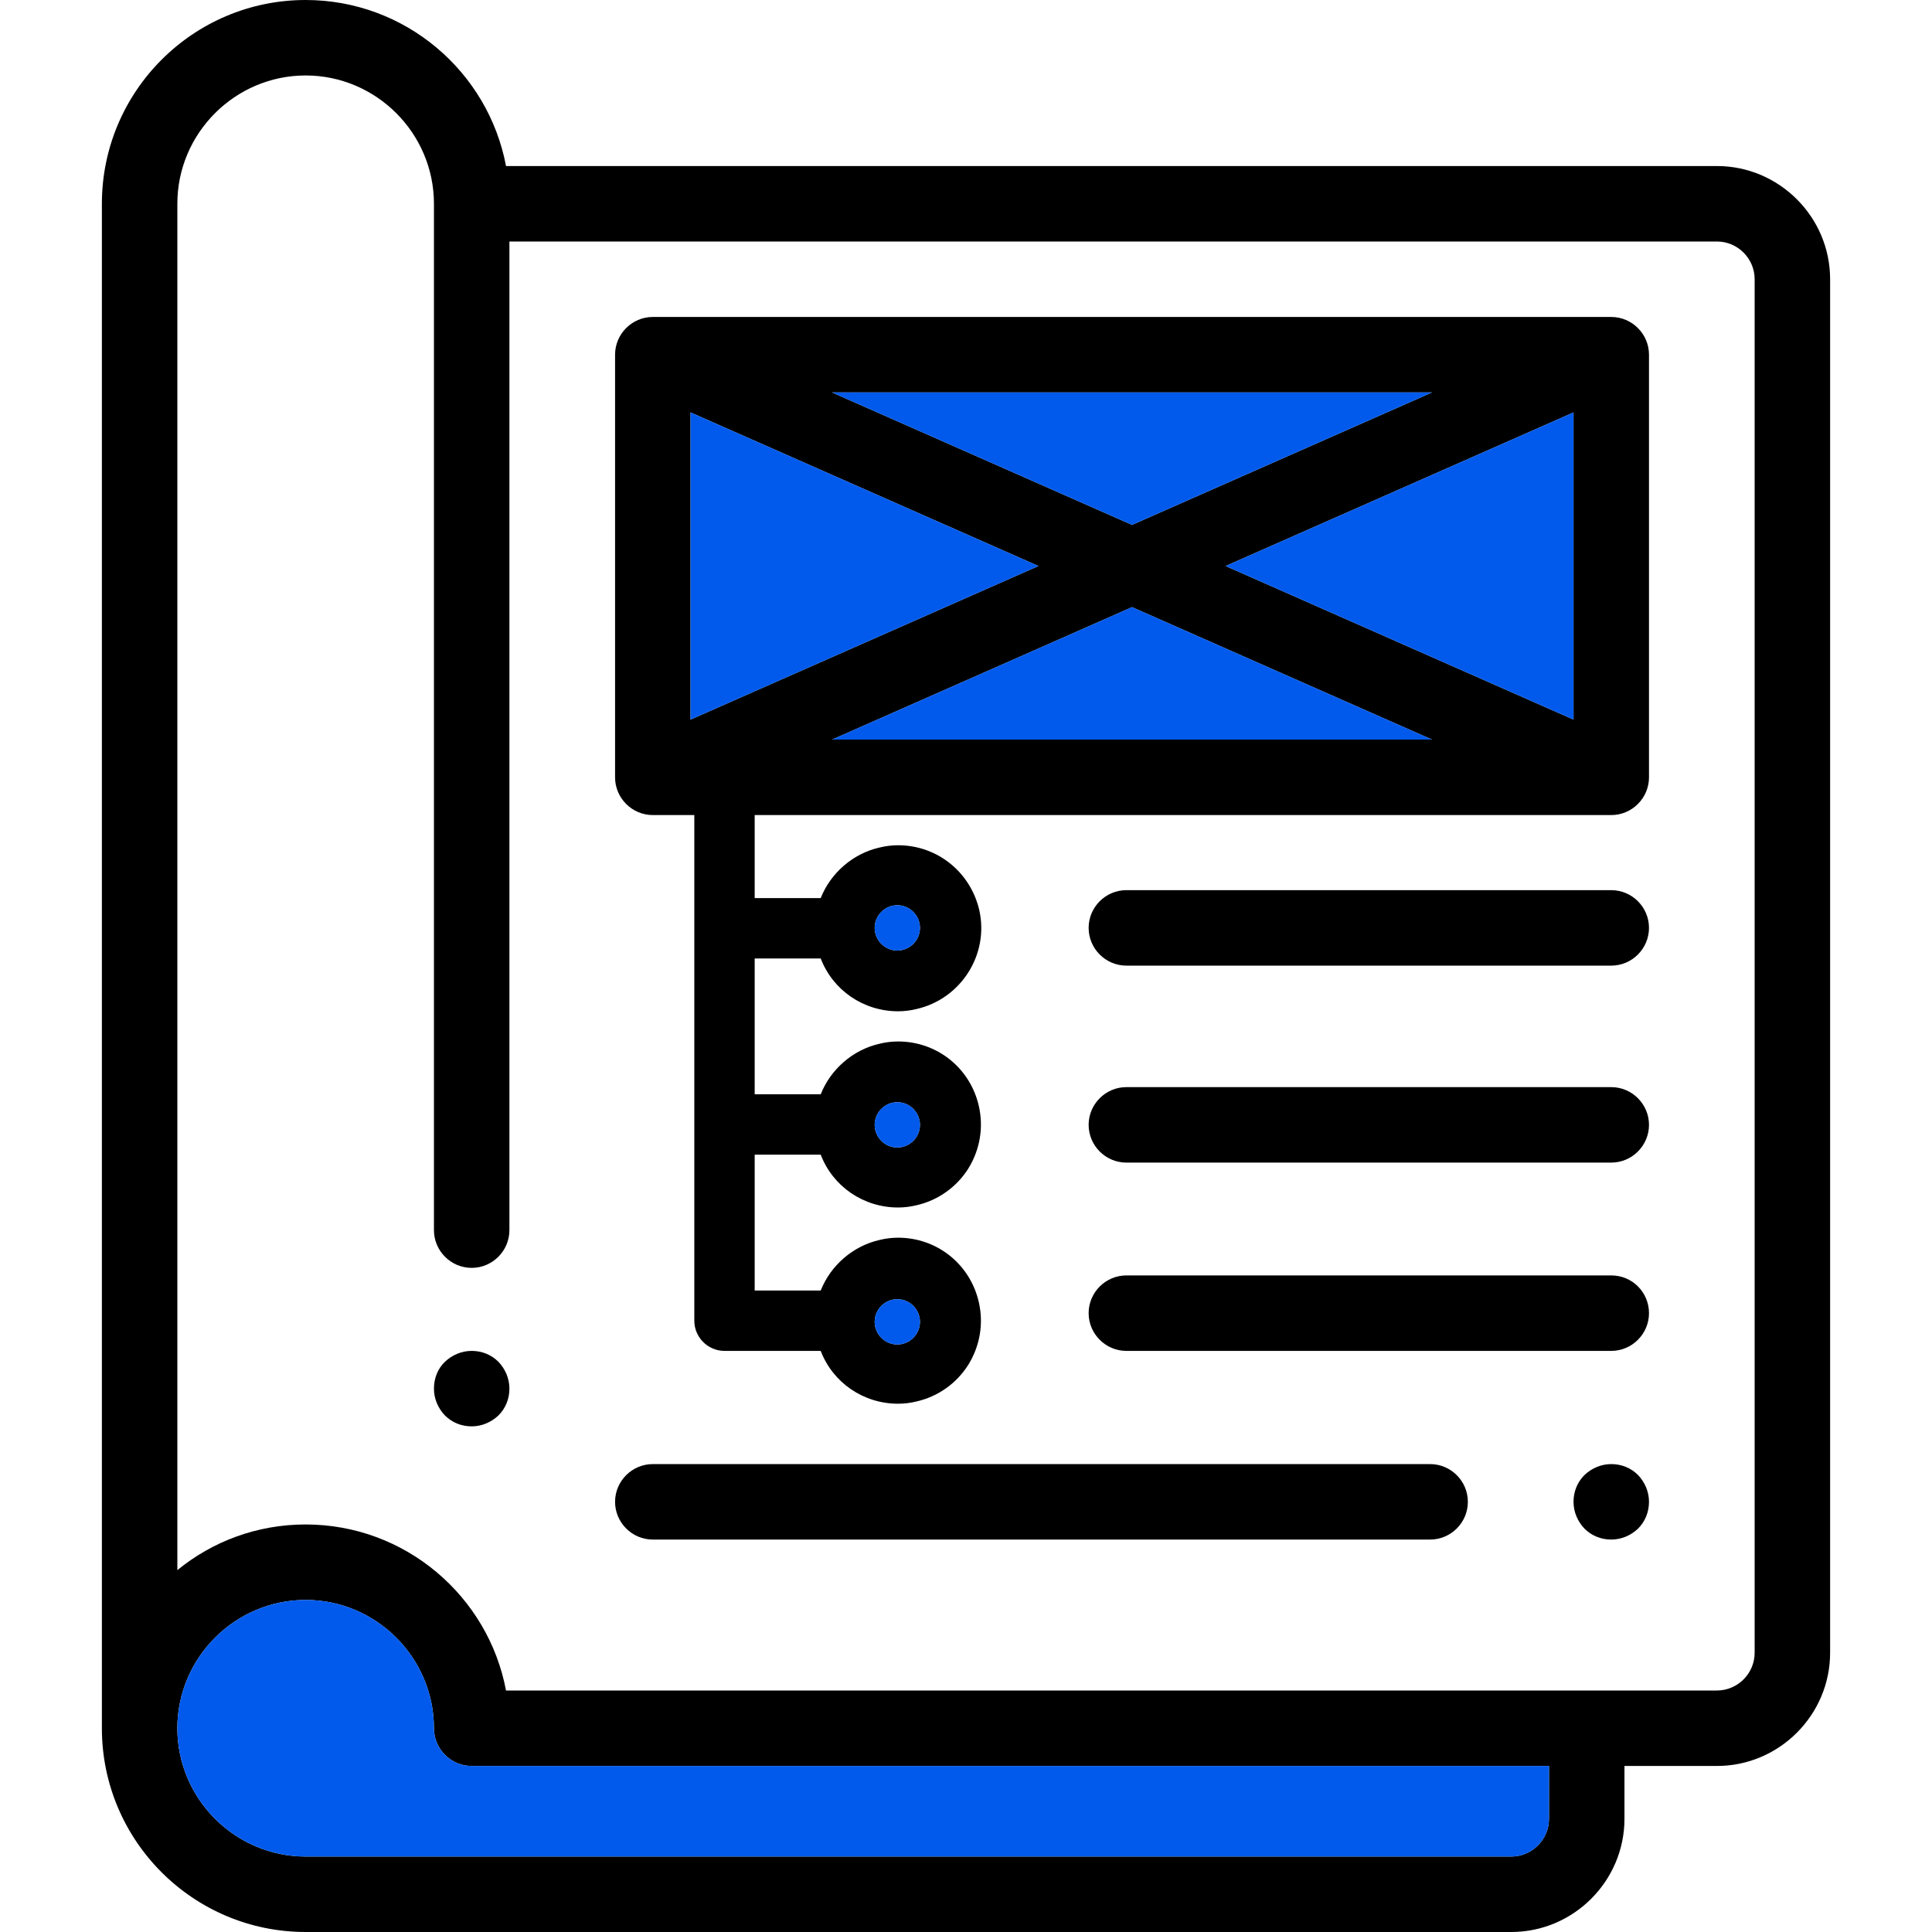
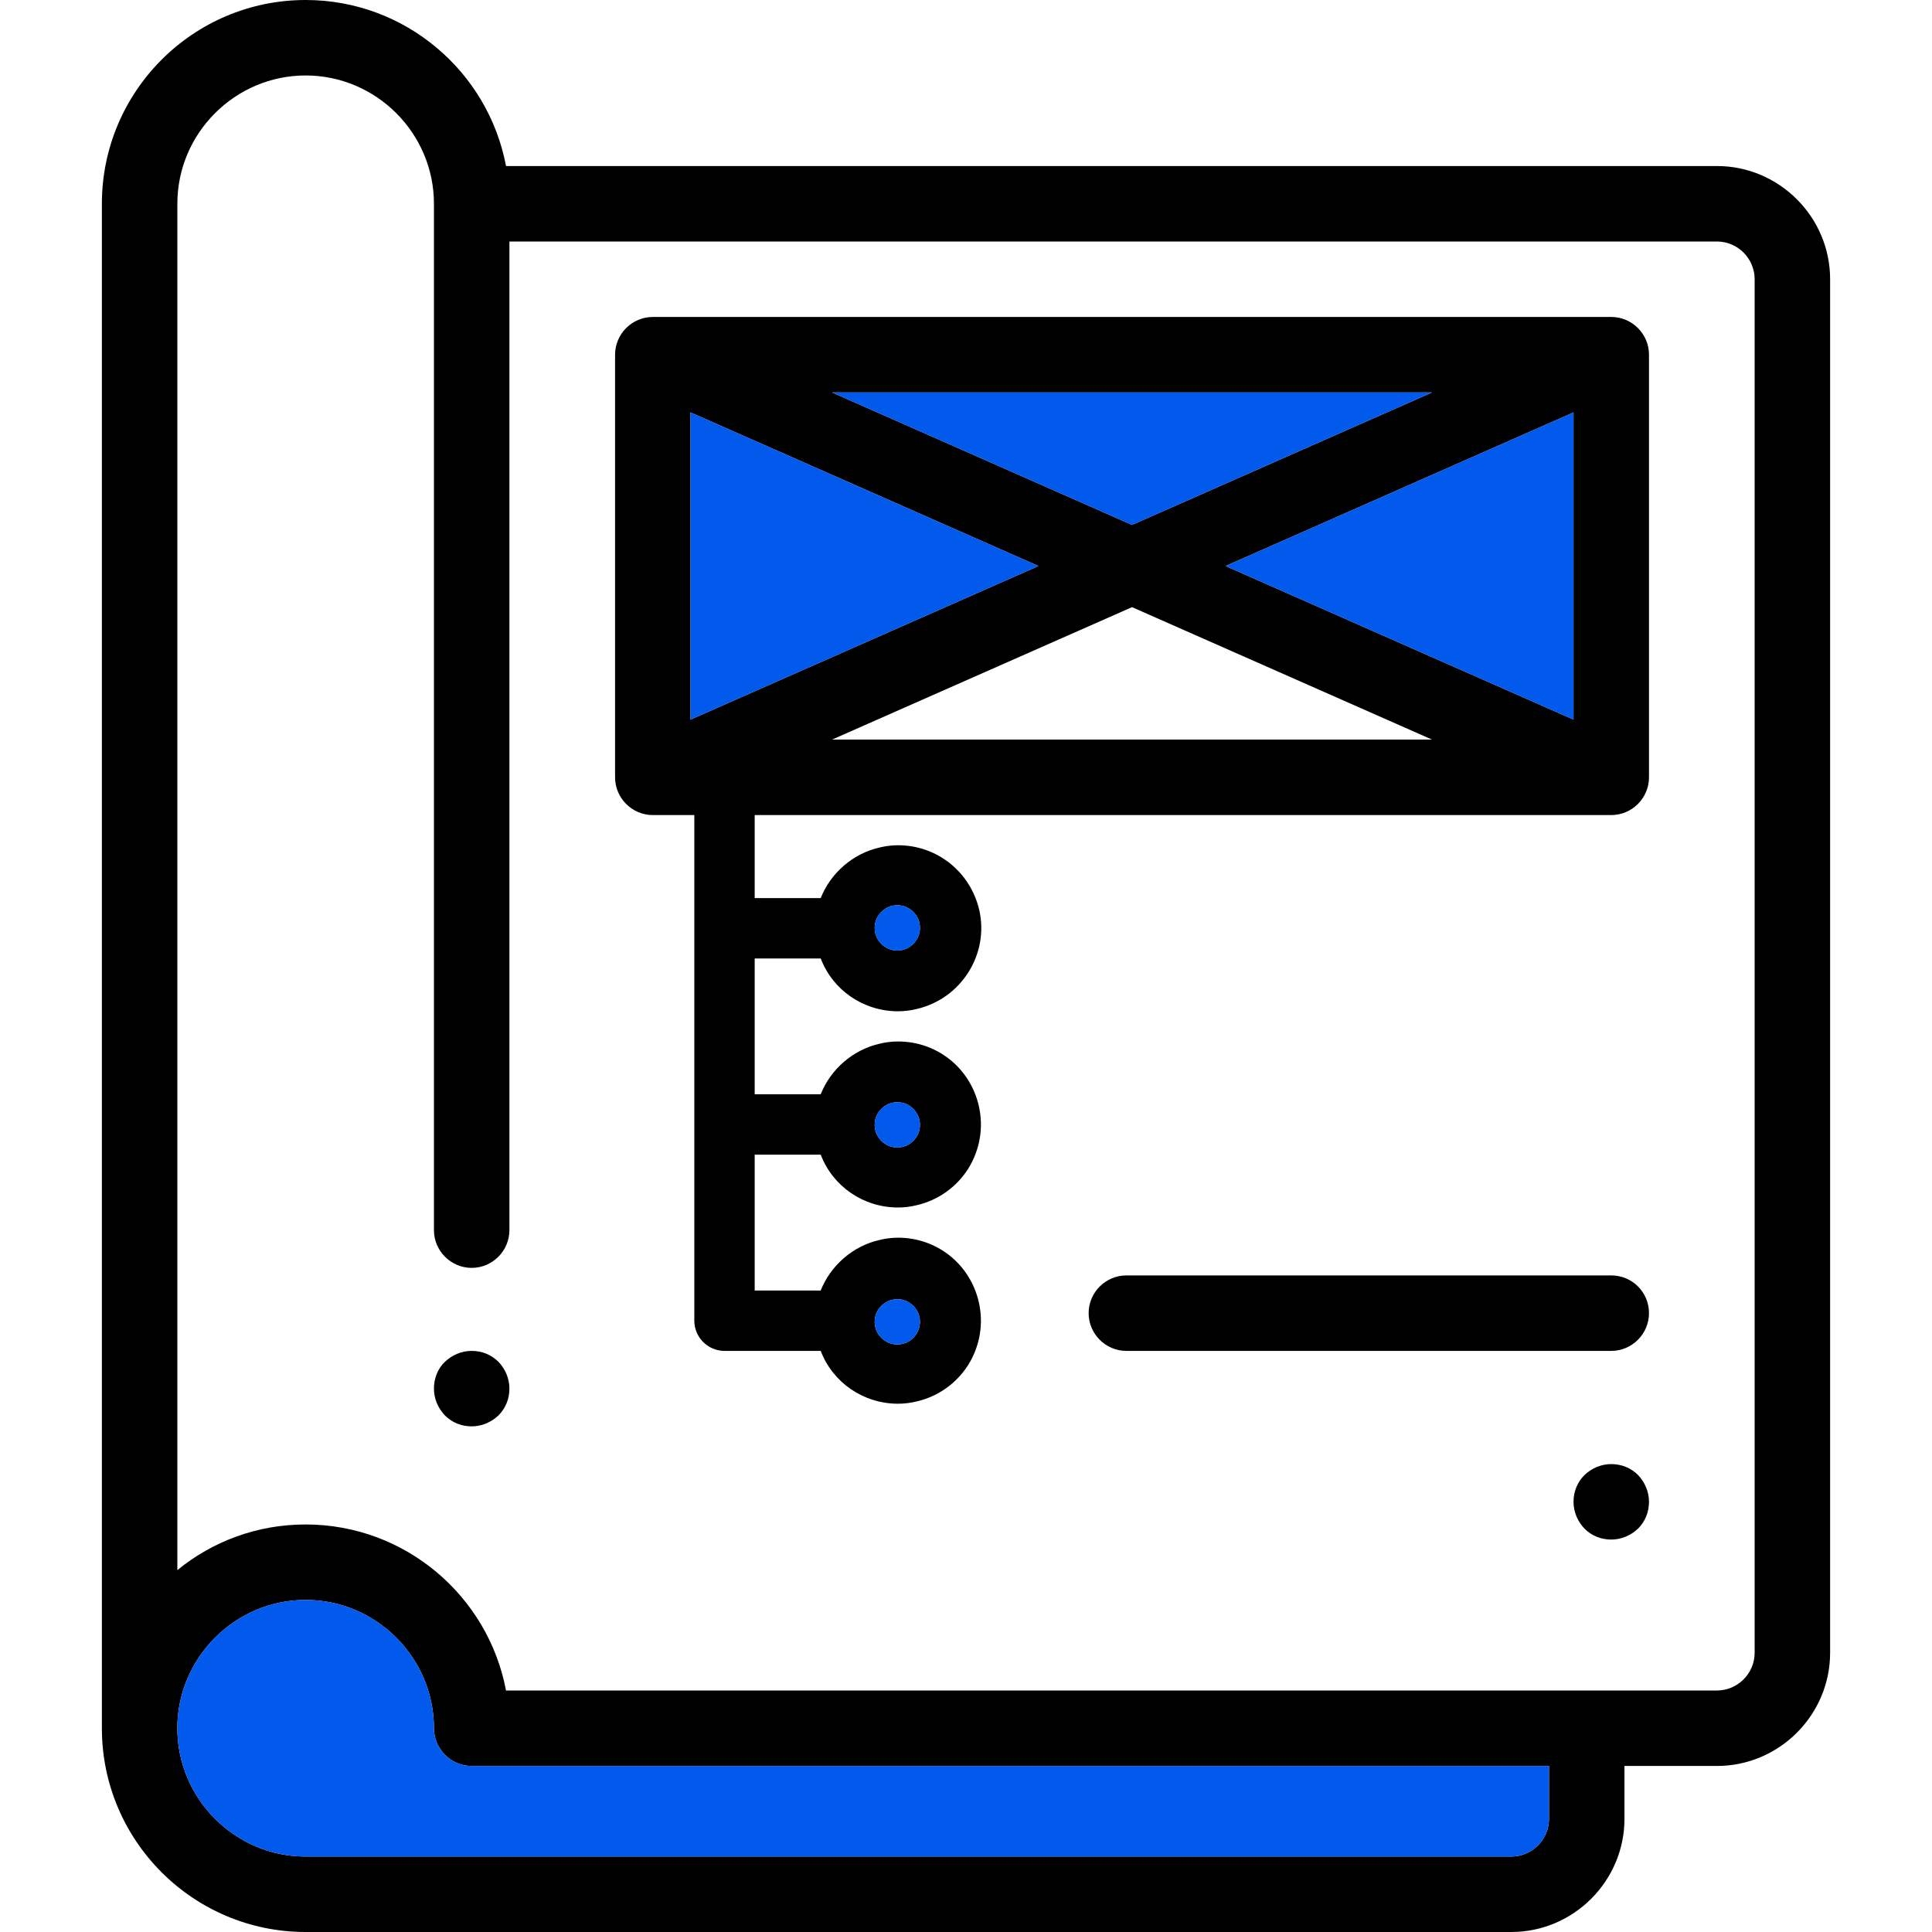
<svg xmlns="http://www.w3.org/2000/svg" version="1.1" id="Capa_1" x="0px" y="0px" viewBox="0 0 512 512" style="enable-background:new 0 0 512 512;" xml:space="preserve">
  <style type="text/css">
	.st0{fill:#015AEB;}
</style>
  <g>
    <g>
      <path d="M132.1,360.9c-1.9-1.9-4.4-2.9-7.1-2.9s-5.2,1.1-7.1,2.9s-2.9,4.4-2.9,7.1s1.1,5.2,2.9,7.1c1.9,1.9,4.4,2.9,7.1,2.9    s5.2-1.1,7.1-2.9c1.9-1.9,2.9-4.4,2.9-7.1S133.9,362.8,132.1,360.9z" />
    </g>
  </g>
  <g>
    <g>
      <path d="M455,44H134.1C129.4,19,107.4,0,81,0C51.2,0,27,24.2,27,54v404c0,29.8,24.2,54,54,54h319.5c16.5,0,30-13.5,30-30v-14H455    c16.5,0,30-13.5,30-30V74C485,57.5,471.5,44,455,44z M410.5,482c0,5.5-4.5,10-10,10H81c-18.7,0-34-15.3-34-34s15.3-34,34-34    s34,15.3,34,34c0,5.5,4.5,10,10,10h285.5V482z M465,438c0,5.5-4.5,10-10,10H134.1c-4.7-25-26.7-44-53.1-44    c-12.9,0-24.7,4.5-34,12.1V54c0-18.7,15.3-34,34-34s34,15.3,34,34v272c0,5.5,4.5,10,10,10c5.5,0,10-4.5,10-10V64h320    c5.5,0,10,4.5,10,10V438z" />
    </g>
  </g>
  <g>
    <g>
      <path d="M427,84H173c-5.5,0-10,4.5-10,10v112c0,5.5,4.5,10,10,10h254c5.5,0,10-4.5,10-10V94C437,88.5,432.5,84,427,84z M379.5,104    L300,139.1L220.5,104H379.5z M183,109.3l92.2,40.7L183,190.7V109.3z M220.5,196l79.5-35.1l79.5,35.1H220.5z M417,190.7L324.8,150    l92.2-40.7V190.7z" />
    </g>
  </g>
  <g>
    <g>
      <path d="M434.1,390.9c-1.9-1.9-4.4-2.9-7.1-2.9s-5.2,1.1-7.1,2.9c-1.9,1.9-2.9,4.4-2.9,7.1s1.1,5.2,2.9,7.1    c1.9,1.9,4.4,2.9,7.1,2.9s5.2-1.1,7.1-2.9c1.9-1.9,2.9-4.4,2.9-7.1S435.9,392.8,434.1,390.9z" />
    </g>
  </g>
  <g>
    <g>
-       <path d="M379,388H173c-5.5,0-10,4.5-10,10s4.5,10,10,10h206c5.5,0,10-4.5,10-10S384.5,388,379,388z" />
-     </g>
+       </g>
  </g>
  <g>
    <g>
      <path d="M427,338l-128.5,0c-5.5,0-10,4.5-10,10s4.5,10,10,10l128.5,0c5.5,0,10-4.5,10-10S432.6,338,427,338z" />
    </g>
  </g>
  <g>
    <g>
-       <path d="M427,235.9l-128.5,0c-5.5,0-10,4.5-10,10c0,5.5,4.5,10,10,10l128.5,0c5.5,0,10-4.5,10-10C437,240.4,432.5,235.9,427,235.9    z" />
-     </g>
+       </g>
  </g>
  <g>
    <g>
-       <path d="M427,288.1l-128.5,0c-5.5,0-10,4.5-10,10s4.5,10,10,10l128.5,0c5.5,0,10-4.5,10-10S432.5,288.1,427,288.1z" />
-     </g>
+       </g>
  </g>
  <path d="M238,328c-1.6,0-3.3,0.2-4.9,0.6c-7.1,1.6-13,6.8-15.6,13.4H200v-36h17.5c3.2,8.4,11.3,14,20.5,14c1.6,0,3.3-0.2,4.9-0.6  c5.7-1.3,10.6-4.8,13.7-9.7c3.1-5,4.1-10.9,2.8-16.6C257.1,283,248.3,276,238,276c-1.6,0-3.3,0.2-4.9,0.6c-7.1,1.6-13,6.8-15.6,13.4  H200v-36h17.5c3.2,8.4,11.3,14,20.5,14c1.6,0,3.3-0.2,4.9-0.6c11.8-2.7,19.3-14.5,16.6-26.3C257.1,231,248.3,224,238,224  c-1.6,0-3.3,0.2-4.9,0.6c-7.1,1.6-13,6.8-15.6,13.4H200v-22v-4h-4h-8h-4v4v134c0,4.4,3.6,8,8,8h25.5c3.2,8.4,11.3,14,20.5,14  c1.6,0,3.3-0.2,4.9-0.6c5.7-1.3,10.6-4.8,13.7-9.7c3.1-5,4.1-10.9,2.8-16.6C257.1,335,248.3,328,238,328z M243.8,350.3  c0,3.3-2.7,6-6,6s-6-2.7-6-6s2.7-6,6-6S243.8,347,243.8,350.3z M231.8,298.1c0-3.3,2.7-6,6-6s6,2.7,6,6s-2.7,6-6,6  S231.8,301.4,231.8,298.1z M231.8,245.9c0-3.3,2.7-6,6-6s6,2.7,6,6s-2.7,6-6,6S231.8,249.2,231.8,245.9z" />
-   <polygon class="st0" points="220.5,196 300,160.9 379.5,196 " />
  <polygon class="st0" points="379.5,104 300,139.1 220.5,104 " />
  <polygon class="st0" points="183,109.3 275.2,150 183,190.7 " />
  <polygon class="st0" points="417,190.7 324.8,150 417,109.3 " />
  <circle class="st0" cx="237.8" cy="245.9" r="6" />
  <circle class="st0" cx="237.8" cy="298.1" r="6" />
  <circle class="st0" cx="237.8" cy="350.3" r="6" />
  <path class="st0" d="M410.5,482c0,5.5-4.5,10-10,10H81c-18.7,0-34-15.3-34-34s15.3-34,34-34s34,15.3,34,34c0,5.5,4.5,10,10,10h285.5  V482z" />
</svg>